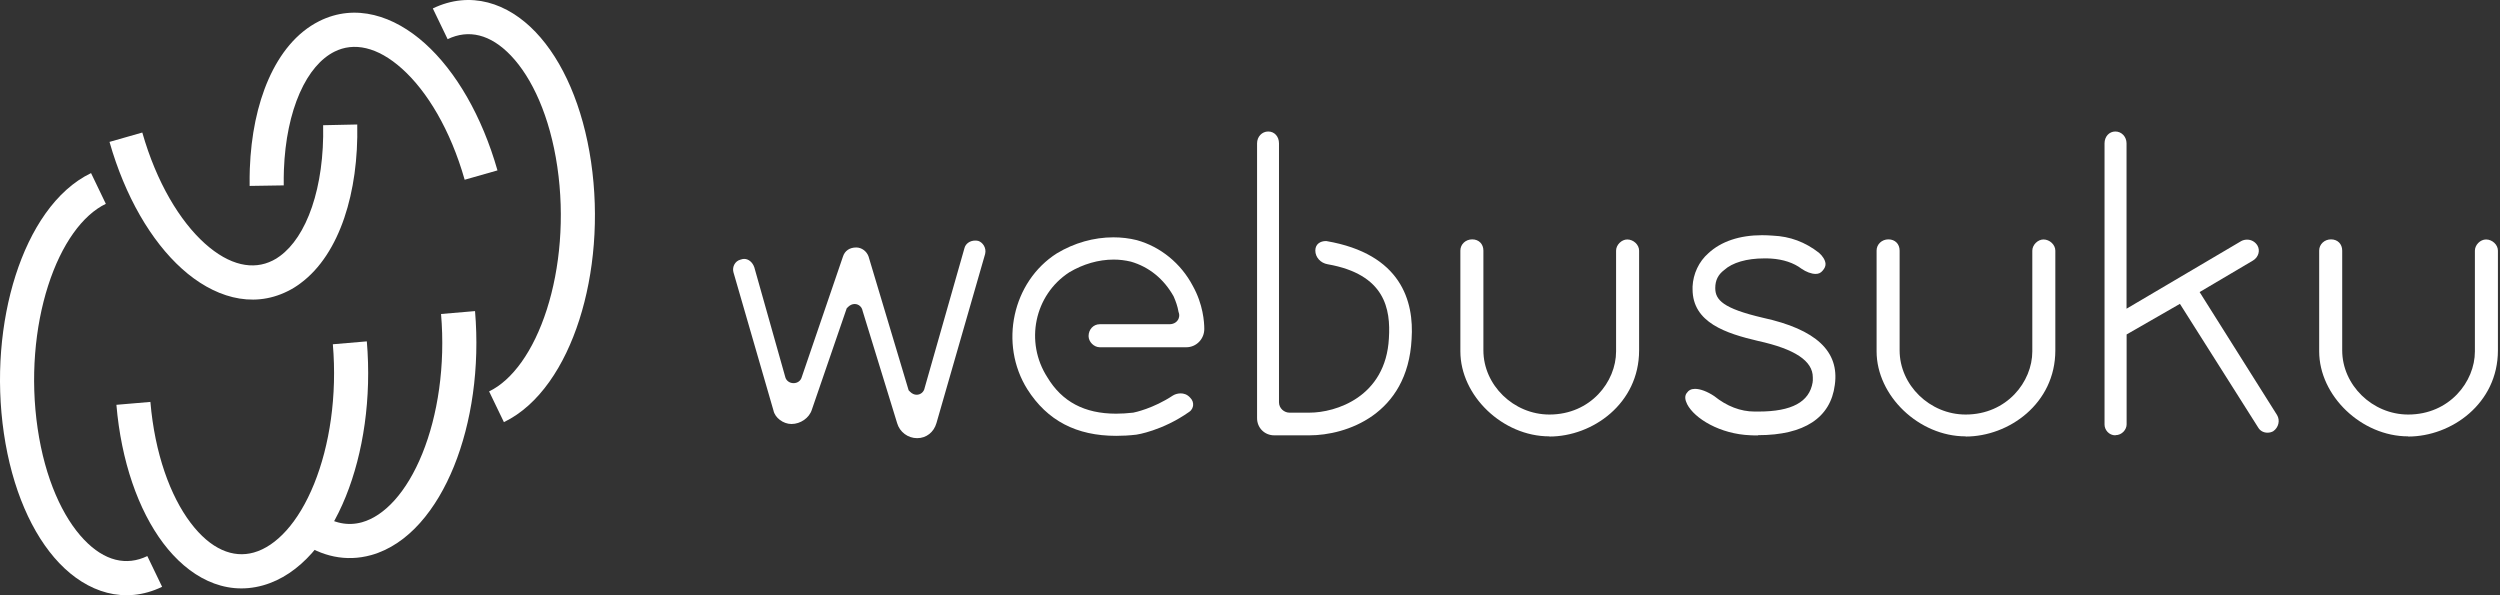
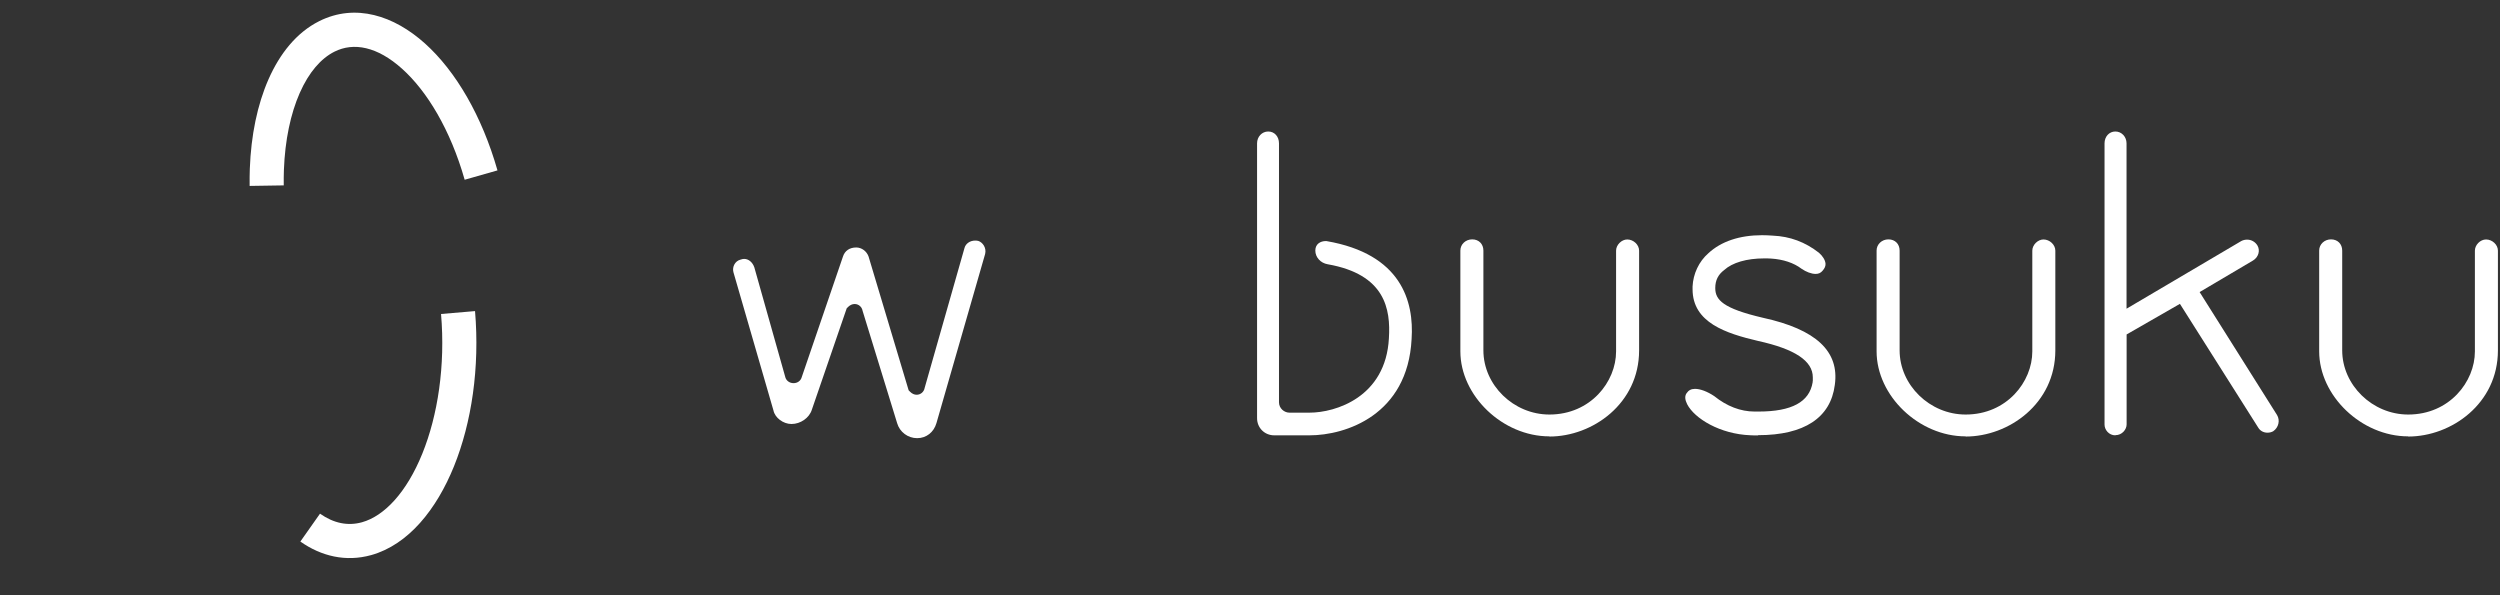
<svg xmlns="http://www.w3.org/2000/svg" width="210" height="50" viewBox="0 0 210 50" fill="none">
  <rect x="0" y="0" width="210" height="50" fill="#333333" stroke="none" />
-   <path fill-rule="evenodd" clip-rule="evenodd" d="M4.039 24.006C2.928 27.475 2.54 31.754 3.161 35.988C3.785 40.239 5.285 43.47 7.056 45.327C8.783 47.138 10.623 47.554 12.375 46.71L13.618 49.291C10.464 50.811 7.329 49.765 4.982 47.304C2.679 44.888 1.006 41.035 0.326 36.404C-0.356 31.755 0.061 27.034 1.31 23.132C2.542 19.287 4.675 15.97 7.648 14.54L8.89 17.122C6.949 18.056 5.168 20.48 4.039 24.006Z" fill="white" />
-   <path fill-rule="evenodd" clip-rule="evenodd" d="M25.227 23.806C26.933 22.552 28.147 20.578 28.921 18.301C29.701 16.007 30.069 13.306 30.009 10.457L27.144 10.518C27.199 13.098 26.861 15.458 26.208 17.379C25.551 19.314 24.608 20.707 23.525 21.502L23.516 21.509L23.507 21.515C23.315 21.661 23.114 21.784 22.906 21.886L22.899 21.889L22.892 21.892C21.282 22.699 19.295 22.33 17.201 20.448C15.109 18.566 13.151 15.333 11.953 11.133L9.198 11.919C10.5 16.487 12.69 20.245 15.286 22.578C17.878 24.91 21.118 25.981 24.169 24.457C24.541 24.275 24.894 24.058 25.227 23.806Z" fill="white" />
  <path fill-rule="evenodd" clip-rule="evenodd" d="M35.7 3.654C38.296 5.988 40.485 9.745 41.788 14.313L39.032 15.099C37.835 10.899 35.877 7.666 33.784 5.784C31.691 3.902 29.704 3.534 28.094 4.34C26.967 4.906 25.948 6.063 25.178 7.81C24.413 9.547 23.94 11.768 23.848 14.268C23.834 14.703 23.828 15.137 23.834 15.572L20.969 15.617C20.962 15.122 20.97 14.64 20.984 14.174L20.985 14.167H20.985C21.086 11.389 21.613 8.795 22.557 6.654C23.497 4.522 24.899 2.738 26.809 1.779L26.81 1.778C29.863 0.249 33.105 1.321 35.7 3.654Z" fill="white" />
-   <path fill-rule="evenodd" clip-rule="evenodd" d="M29.044 41.714C27.586 45.318 25.227 48.294 22.086 49.173C18.797 50.092 15.818 48.419 13.716 45.633C11.614 42.845 10.182 38.737 9.778 34.004L12.633 33.761C13.004 38.111 14.308 41.66 16.004 43.907C17.701 46.157 19.581 46.898 21.314 46.413C23.195 45.887 25.065 43.91 26.388 40.64C27.686 37.431 28.328 33.261 27.959 28.918L30.813 28.675C31.217 33.421 30.527 38.048 29.044 41.714Z" fill="white" />
  <path fill-rule="evenodd" clip-rule="evenodd" d="M38.134 39.171C36.676 42.775 34.316 45.751 31.176 46.63L31.172 46.63C29.046 47.22 26.983 46.724 25.23 45.49L26.88 43.148C28.035 43.961 29.223 44.197 30.406 43.87C32.286 43.343 34.155 41.366 35.478 38.097C36.776 34.888 37.418 30.718 37.048 26.375L39.903 26.132C40.307 30.878 39.617 35.505 38.134 39.171Z" fill="white" />
-   <path fill-rule="evenodd" clip-rule="evenodd" d="M44.993 2.696C47.297 5.111 48.97 8.965 49.65 13.596C50.332 18.245 49.913 22.967 48.662 26.868C47.43 30.713 45.297 34.029 42.328 35.459L41.085 32.878C43.022 31.945 44.804 29.519 45.934 25.994C47.046 22.524 47.436 18.245 46.815 14.012C46.191 9.761 44.69 6.53 42.92 4.673C41.193 2.861 39.353 2.446 37.601 3.29L36.357 0.709C39.511 -0.811 42.647 0.234 44.993 2.696Z" fill="white" />
  <path d="M77.035 36.805C76.261 36.805 75.574 36.289 75.359 35.544L72.458 26.11C72.4 25.781 72.128 25.537 71.791 25.537C71.591 25.537 71.405 25.623 71.233 25.788L71.125 25.895L68.196 34.413C67.981 35.107 67.243 35.616 66.484 35.616C65.796 35.616 65.101 35.1 64.972 34.484L61.606 22.858C61.491 22.407 61.749 21.927 62.193 21.812C62.336 21.762 62.429 21.748 62.515 21.748C62.873 21.748 63.21 22.02 63.361 22.45L65.954 31.64C66.018 31.956 66.305 32.185 66.656 32.185C67.007 32.185 67.272 31.97 67.35 31.669L70.81 21.547C70.968 21.06 71.369 20.788 71.928 20.788C72.379 20.788 72.802 21.103 72.959 21.547L76.326 32.786L76.44 32.901C76.612 33.073 76.799 33.159 76.999 33.159C77.336 33.159 77.615 32.915 77.672 32.579L81.018 20.831C81.118 20.459 81.483 20.208 81.92 20.208C82.006 20.208 82.092 20.215 82.178 20.237C82.536 20.351 82.88 20.81 82.751 21.333L78.661 35.544C78.439 36.311 77.808 36.805 77.049 36.805H77.035Z" fill="white" />
-   <path d="M93.768 36.611C90.416 36.611 87.973 35.336 86.297 32.7C83.904 28.882 85.043 23.653 88.775 21.282C90.237 20.401 91.884 19.936 93.524 19.936C94.198 19.936 94.864 20.014 95.494 20.172C97.478 20.724 99.198 22.12 100.193 24.011C101.067 25.573 101.16 27.063 101.16 27.636C101.16 28.481 100.487 29.169 99.656 29.169H92.378C91.898 29.169 91.44 28.718 91.44 28.23C91.44 27.672 91.848 27.235 92.378 27.235H98.231C98.689 27.235 98.897 26.963 98.961 26.848C99.019 26.748 99.119 26.504 98.997 26.203C98.918 25.723 98.761 25.308 98.61 24.957L98.582 24.892C97.765 23.431 96.526 22.421 94.993 21.977C94.506 21.862 94.033 21.805 93.546 21.805C92.278 21.805 90.989 22.178 89.821 22.872C86.884 24.778 86.068 28.732 87.98 31.697C89.205 33.739 91.096 34.749 93.746 34.749C94.198 34.749 94.685 34.72 95.186 34.663C95.308 34.641 96.87 34.319 98.524 33.223C98.71 33.108 98.947 33.044 99.176 33.044C99.405 33.044 99.713 33.108 99.978 33.409C100.165 33.596 100.243 33.818 100.222 34.047C100.208 34.176 100.15 34.426 99.892 34.598C97.636 36.189 95.48 36.511 95.458 36.511C94.85 36.583 94.291 36.611 93.754 36.611H93.768Z" fill="white" />
  <path d="M107.034 36.568C106.225 36.568 105.594 35.938 105.594 35.128V12.042C105.594 11.483 106.003 11.046 106.533 11.046C107.063 11.046 107.435 11.476 107.435 12.042V33.789C107.435 34.312 107.886 34.663 108.309 34.663H110C112.191 34.663 116.403 33.359 116.668 28.416C116.819 25.974 116.368 23.051 111.532 22.199C110.924 22.099 110.487 21.611 110.487 21.046C110.487 20.48 110.938 20.25 111.361 20.25H111.418C117.721 21.332 118.789 25.322 118.574 28.488C118.244 34.87 113.03 36.568 110 36.568H107.027H107.034Z" fill="white" />
  <path d="M130.142 36.654C126.231 36.654 122.671 33.252 122.671 29.513V21.046C122.671 20.523 123.108 20.107 123.667 20.107C124.225 20.107 124.605 20.501 124.605 21.046V29.427C124.605 32.349 127.141 34.821 130.149 34.821C133.609 34.821 135.751 32.07 135.751 29.52V21.053C135.751 20.573 136.209 20.115 136.689 20.115C137.212 20.115 137.685 20.559 137.685 21.053V29.434C137.685 33.904 133.774 36.669 130.157 36.669L130.142 36.654Z" fill="white" />
  <path d="M147.677 36.576C147.47 36.576 147.262 36.576 147.04 36.562C144.49 36.468 142.334 35.157 141.718 33.947C141.532 33.575 141.51 33.267 141.668 33.037C141.84 32.779 142.062 32.665 142.384 32.665C142.828 32.665 143.415 32.887 143.996 33.274C145.056 34.126 146.209 34.57 147.384 34.57C147.491 34.57 147.606 34.57 147.72 34.57C150.507 34.57 151.99 33.768 152.262 32.113V32.063L152.276 31.999V31.698C152.276 30.315 150.772 29.32 147.677 28.639C144.998 28.009 142.176 27.106 142.176 24.298V24.062C142.226 22.995 142.713 21.963 143.501 21.275C144.569 20.28 146.123 19.757 148.014 19.757C148.308 19.757 148.609 19.771 148.91 19.793C150.371 19.857 151.632 20.33 152.792 21.232C153.114 21.512 153.322 21.856 153.344 22.149C153.358 22.35 153.272 22.543 153.1 22.737C152.942 22.93 152.756 23.009 152.513 23.009C152.162 23.009 151.717 22.844 151.324 22.572C150.686 22.085 149.791 21.784 148.773 21.72C148.58 21.705 148.387 21.705 148.2 21.705C146.725 21.705 145.521 22.056 144.827 22.686C144.325 23.066 144.082 23.546 144.082 24.198C144.082 25.194 144.733 25.91 148.079 26.691C152.548 27.665 154.525 29.513 154.124 32.335C153.773 35.093 151.553 36.554 147.692 36.554L147.677 36.576Z" fill="white" />
  <path d="M165.105 36.654C161.194 36.654 157.634 33.252 157.634 29.513V21.046C157.634 20.523 158.071 20.107 158.63 20.107C159.189 20.107 159.568 20.501 159.568 21.046V29.427C159.568 32.349 162.104 34.821 165.113 34.821C168.572 34.821 170.714 32.07 170.714 29.52V21.053C170.714 20.573 171.173 20.115 171.652 20.115C172.175 20.115 172.648 20.559 172.648 21.053V29.434C172.648 33.904 168.737 36.669 165.12 36.669L165.105 36.654Z" fill="white" />
  <path d="M177.691 36.568C177.147 36.568 176.781 36.102 176.781 35.666V12.042C176.781 11.476 177.168 11.046 177.691 11.046C178.214 11.046 178.629 11.483 178.629 12.042V25.931L188.264 20.25C188.407 20.172 188.579 20.129 188.758 20.129C189.116 20.129 189.438 20.315 189.625 20.623C189.875 21.046 189.711 21.611 189.252 21.884L184.768 24.534L191.272 34.863C191.544 35.315 191.401 35.916 190.95 36.224C190.828 36.296 190.649 36.346 190.47 36.346C190.14 36.346 189.847 36.188 189.689 35.916L183.113 25.523L178.636 28.094V35.651C178.636 36.081 178.25 36.554 177.698 36.554L177.691 36.568Z" fill="white" />
  <path d="M202.282 36.654C198.371 36.654 194.811 33.252 194.811 29.513V21.046C194.811 20.523 195.248 20.107 195.806 20.107C196.365 20.107 196.745 20.501 196.745 21.046V29.427C196.745 32.349 199.281 34.821 202.289 34.821C205.749 34.821 207.891 32.07 207.891 29.52V21.053C207.891 20.573 208.342 20.115 208.829 20.115C209.352 20.115 209.825 20.559 209.825 21.053V29.434C209.825 33.904 205.914 36.669 202.296 36.669L202.282 36.654Z" fill="white" />
</svg>